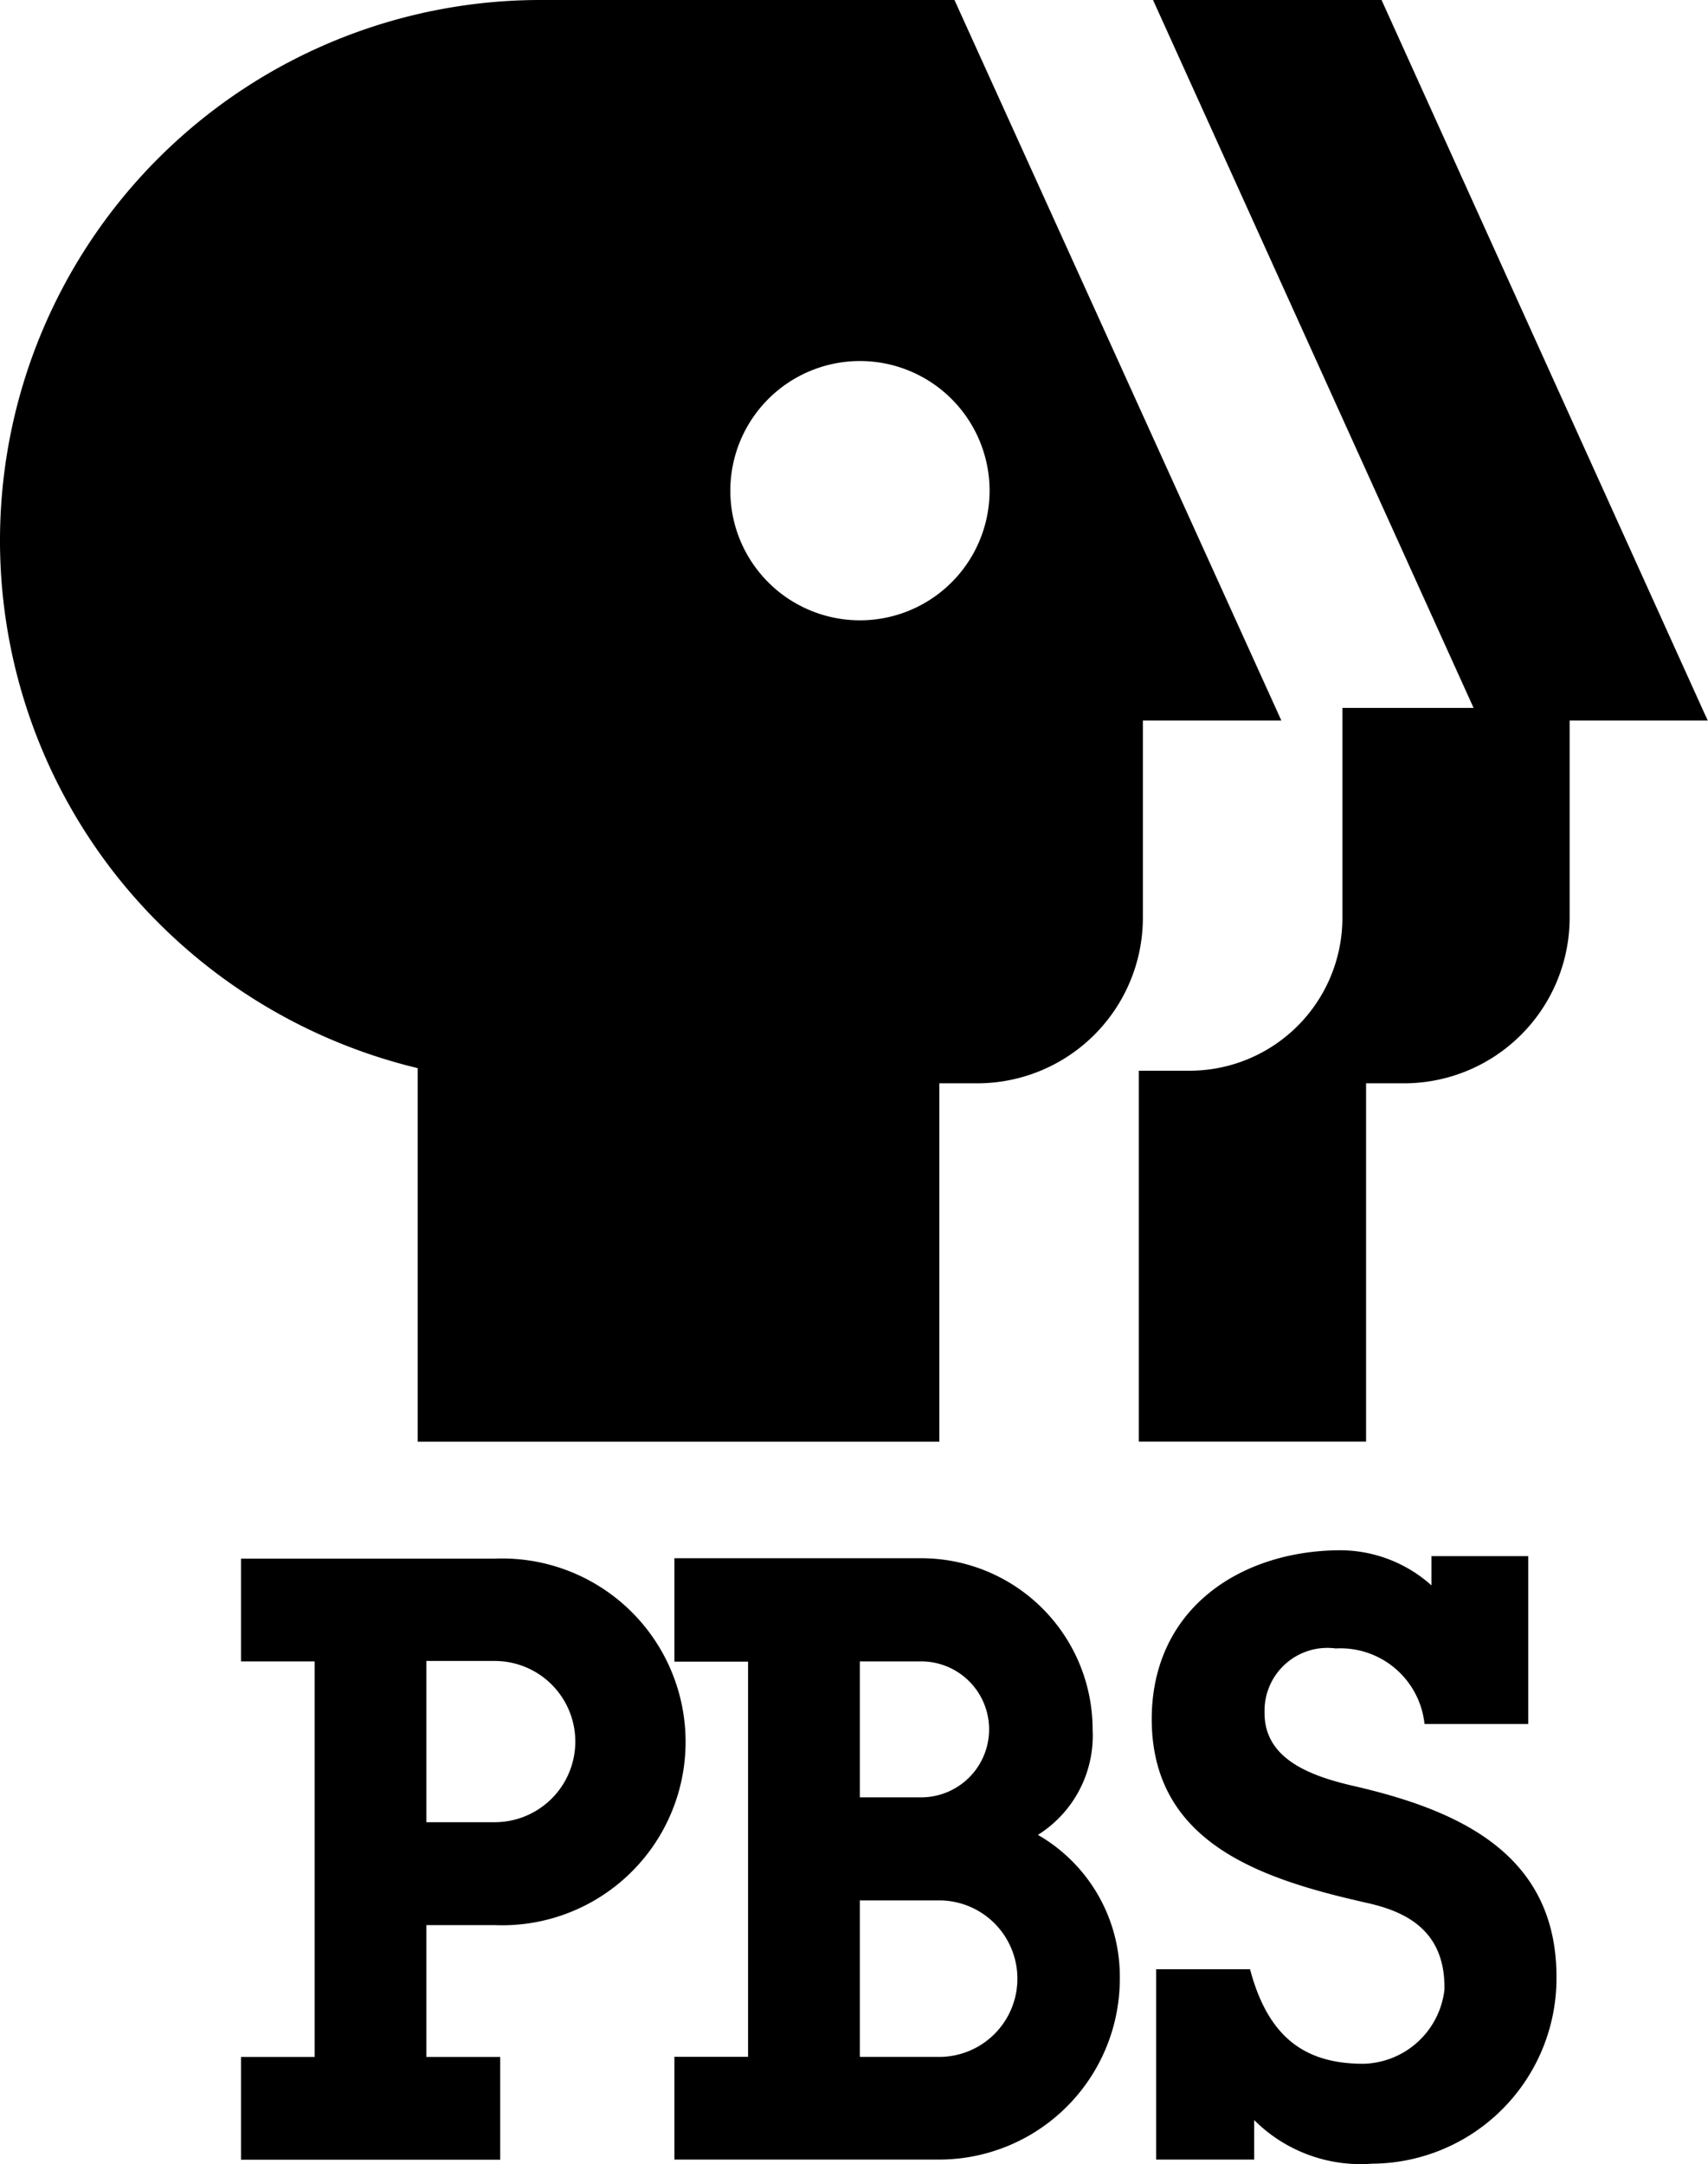
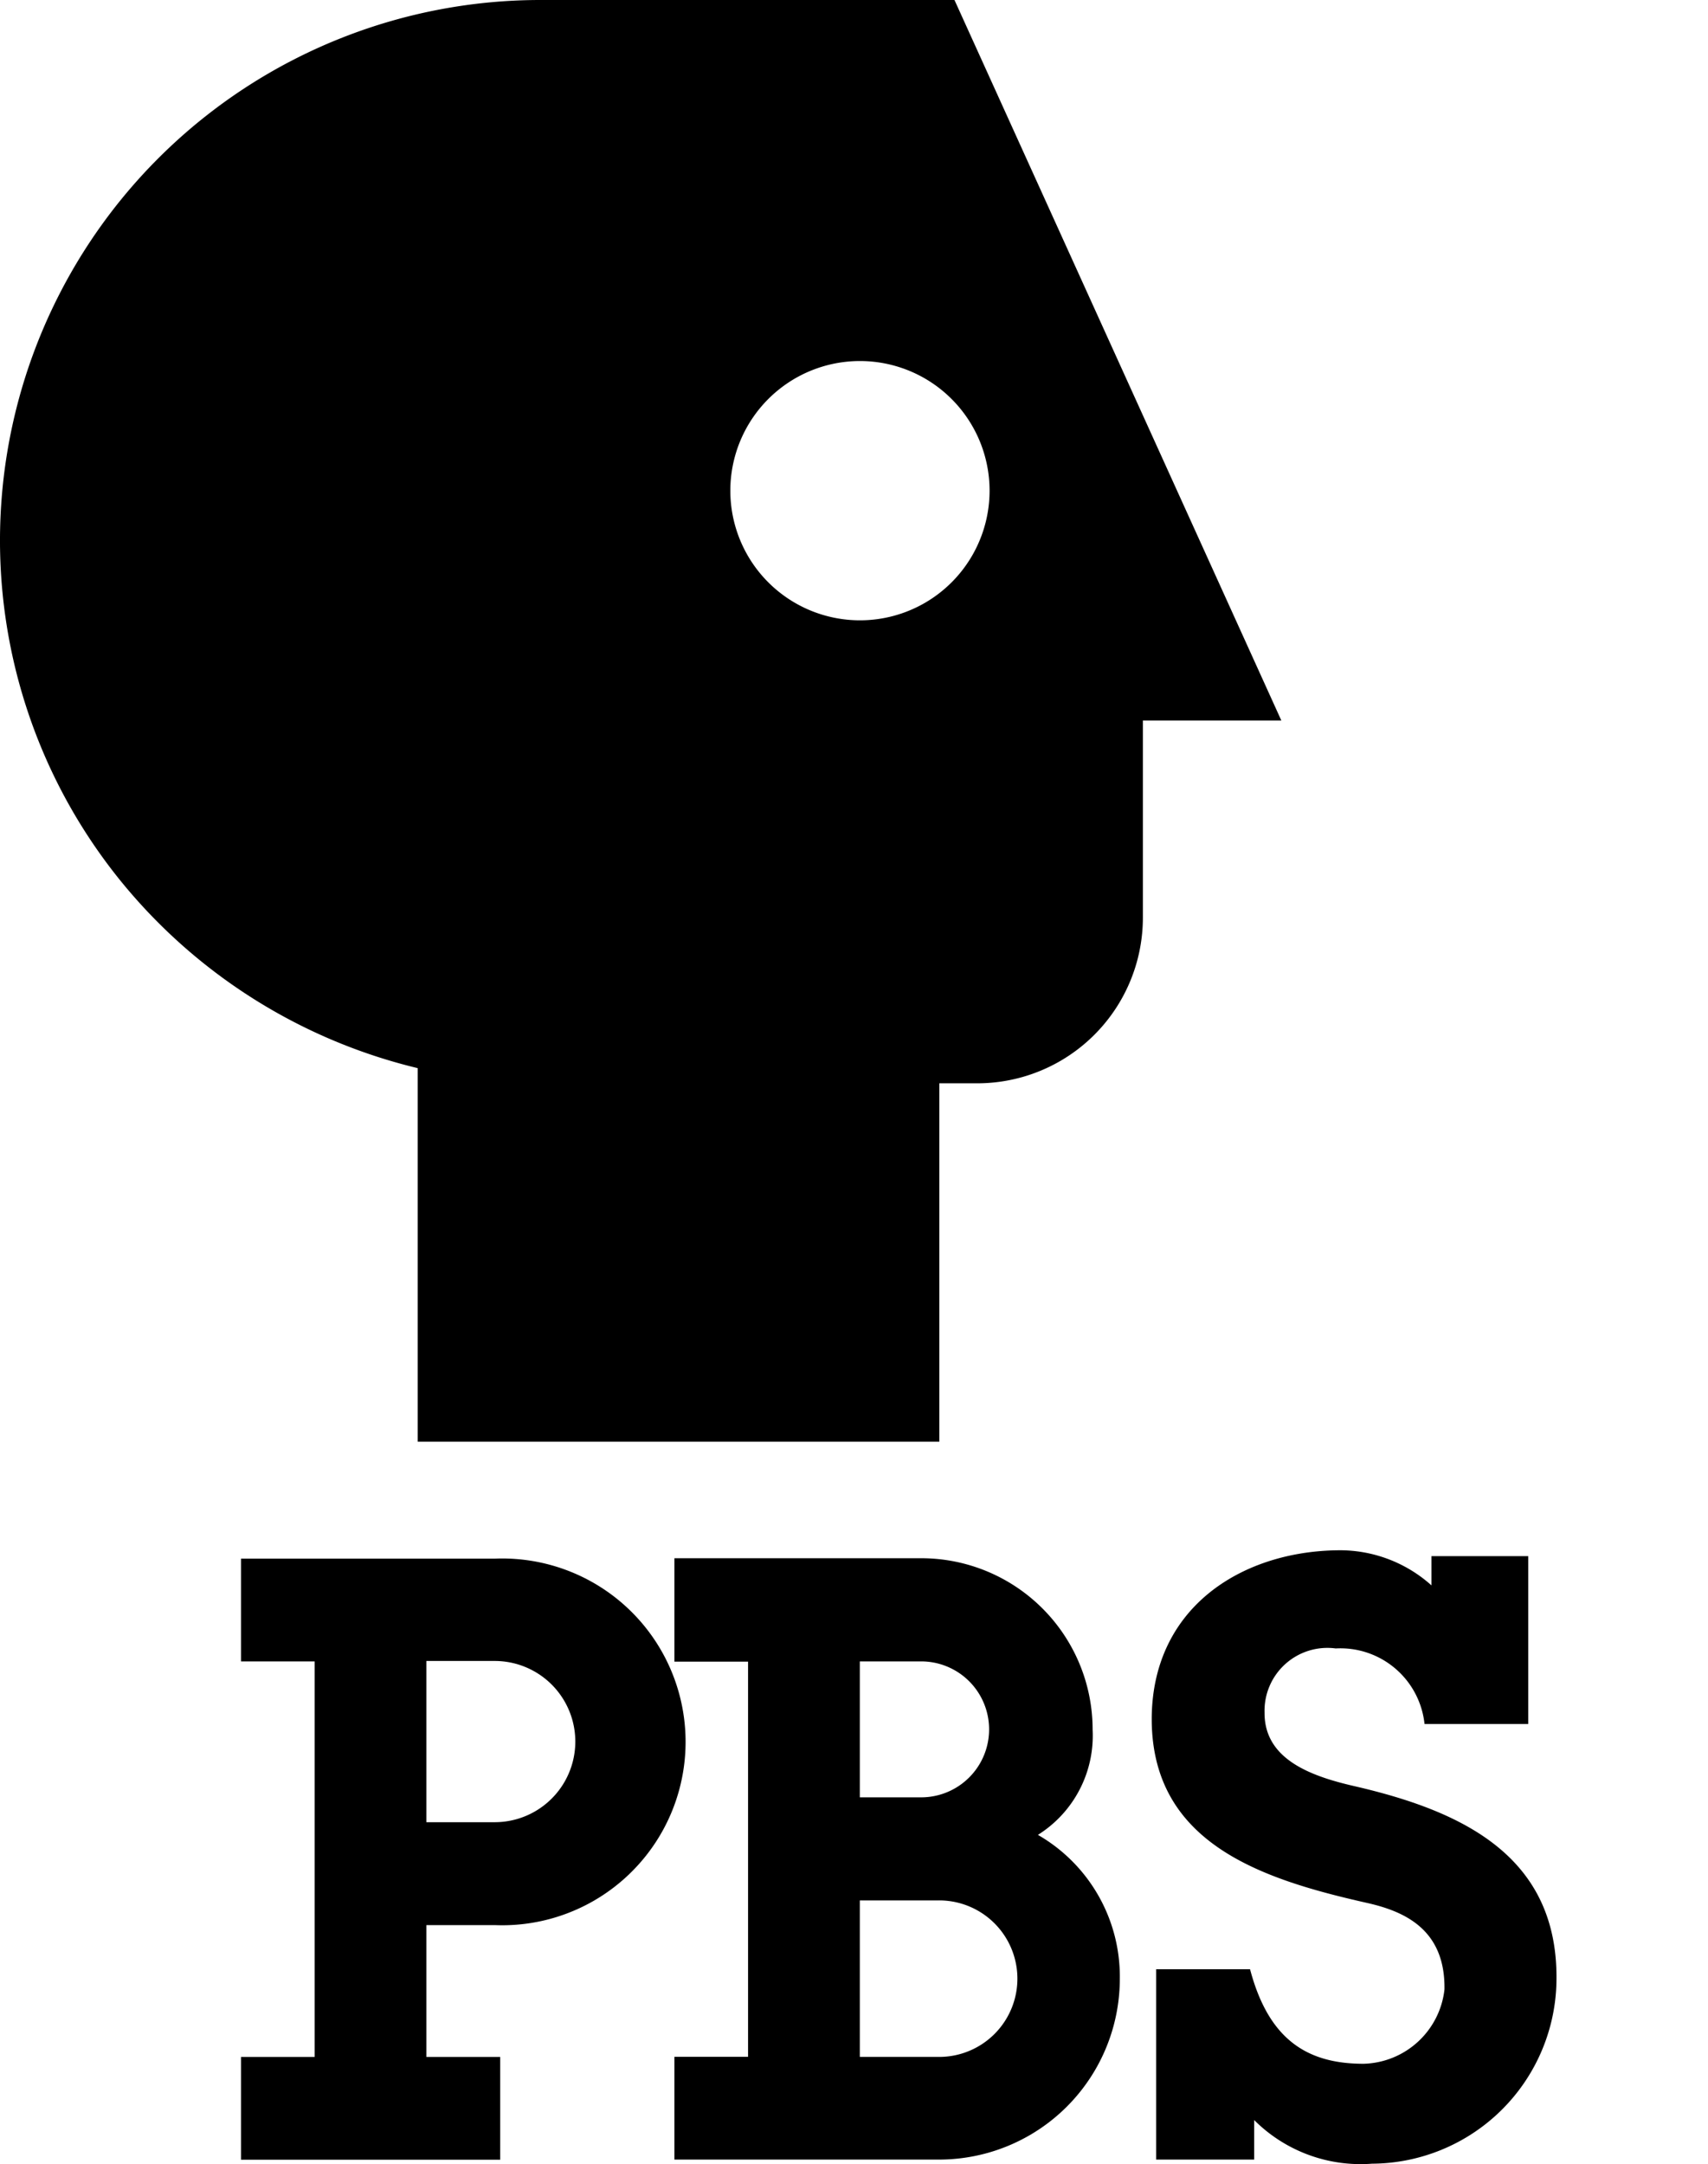
<svg xmlns="http://www.w3.org/2000/svg" width="52.51" height="66.524" viewBox="0 0 52.51 66.524">
  <g id="media-pbs" transform="translate(0.004 0)">
-     <path id="Path_194" data-name="Path 194" d="M377.693,22.148l-.126-.272L367.664,0h-7.026l9.855,21.76H366.46v6.453a4.7,4.7,0,0,1-4.7,4.7H360.2v11.4h6.988V33.3h1.166a5.092,5.092,0,0,0,5.092-5.092v-6.06H377.7Z" transform="translate(-325.194)" />
    <path id="Path_195" data-name="Path 195" d="M29.34,0H16.64A16.615,16.615,0,0,0,3.722,27.1a16.842,16.842,0,0,0,9.116,5.734V44.316H28.874V33.3H30.04a5.092,5.092,0,0,0,5.092-5.1V22.148h4.257ZM26.434,19.068a3.985,3.985,0,1,1,3.985-3.985,3.985,3.985,0,0,1-3.985,3.985Z" />
    <path id="Path_196" data-name="Path 196" d="M83.994,504.219a5.637,5.637,0,1,0,0-11.264H76.2v3.159h2.264v12.158H76.2v3.159h7.969v-3.159H81.9v-4.053ZM81.9,496.1H84a2.478,2.478,0,0,1,0,4.956H81.9Z" transform="translate(-68.795 -445.043)" />
    <path id="Path_197" data-name="Path 197" d="M224.476,501.4a3.6,3.6,0,0,0,1.681-3.236,5.267,5.267,0,0,0-5.267-5.267H213.3v3.178h2.264v12.148H213.3v3.159h8.134a5.559,5.559,0,0,0,5.559-5.559,5.024,5.024,0,0,0-2.517-4.422ZM219,496.068h1.885a2.089,2.089,0,1,1,0,4.179H219Zm2.439,12.158H219v-4.811h2.439a2.405,2.405,0,1,1,0,4.811Z" transform="translate(-192.57 -444.998)" />
    <path id="Path_198" data-name="Path 198" d="M370.509,497.638c-1.351-.311-2.75-.836-2.741-2.255a1.932,1.932,0,0,1,2.187-1.973,2.6,2.6,0,0,1,2.731,2.323h3.188v-5.161H372.9v.9a4.214,4.214,0,0,0-2.916-1.079c-2.974.049-5.7,1.8-5.685,5.229.029,3.781,3.372,4.879,6.609,5.608,1.176.262,2.42.826,2.391,2.663a2.57,2.57,0,0,1-2.488,2.284c-1.73,0-2.916-.739-3.489-2.906h-2.886v5.851h3.013v-1.215a4.624,4.624,0,0,0,3.625,1.341,5.7,5.7,0,0,0,5.666-5.52C376.855,499.786,373.823,498.4,370.509,497.638Z" transform="translate(-328.895 -442.738)" />
  </g>
</svg>